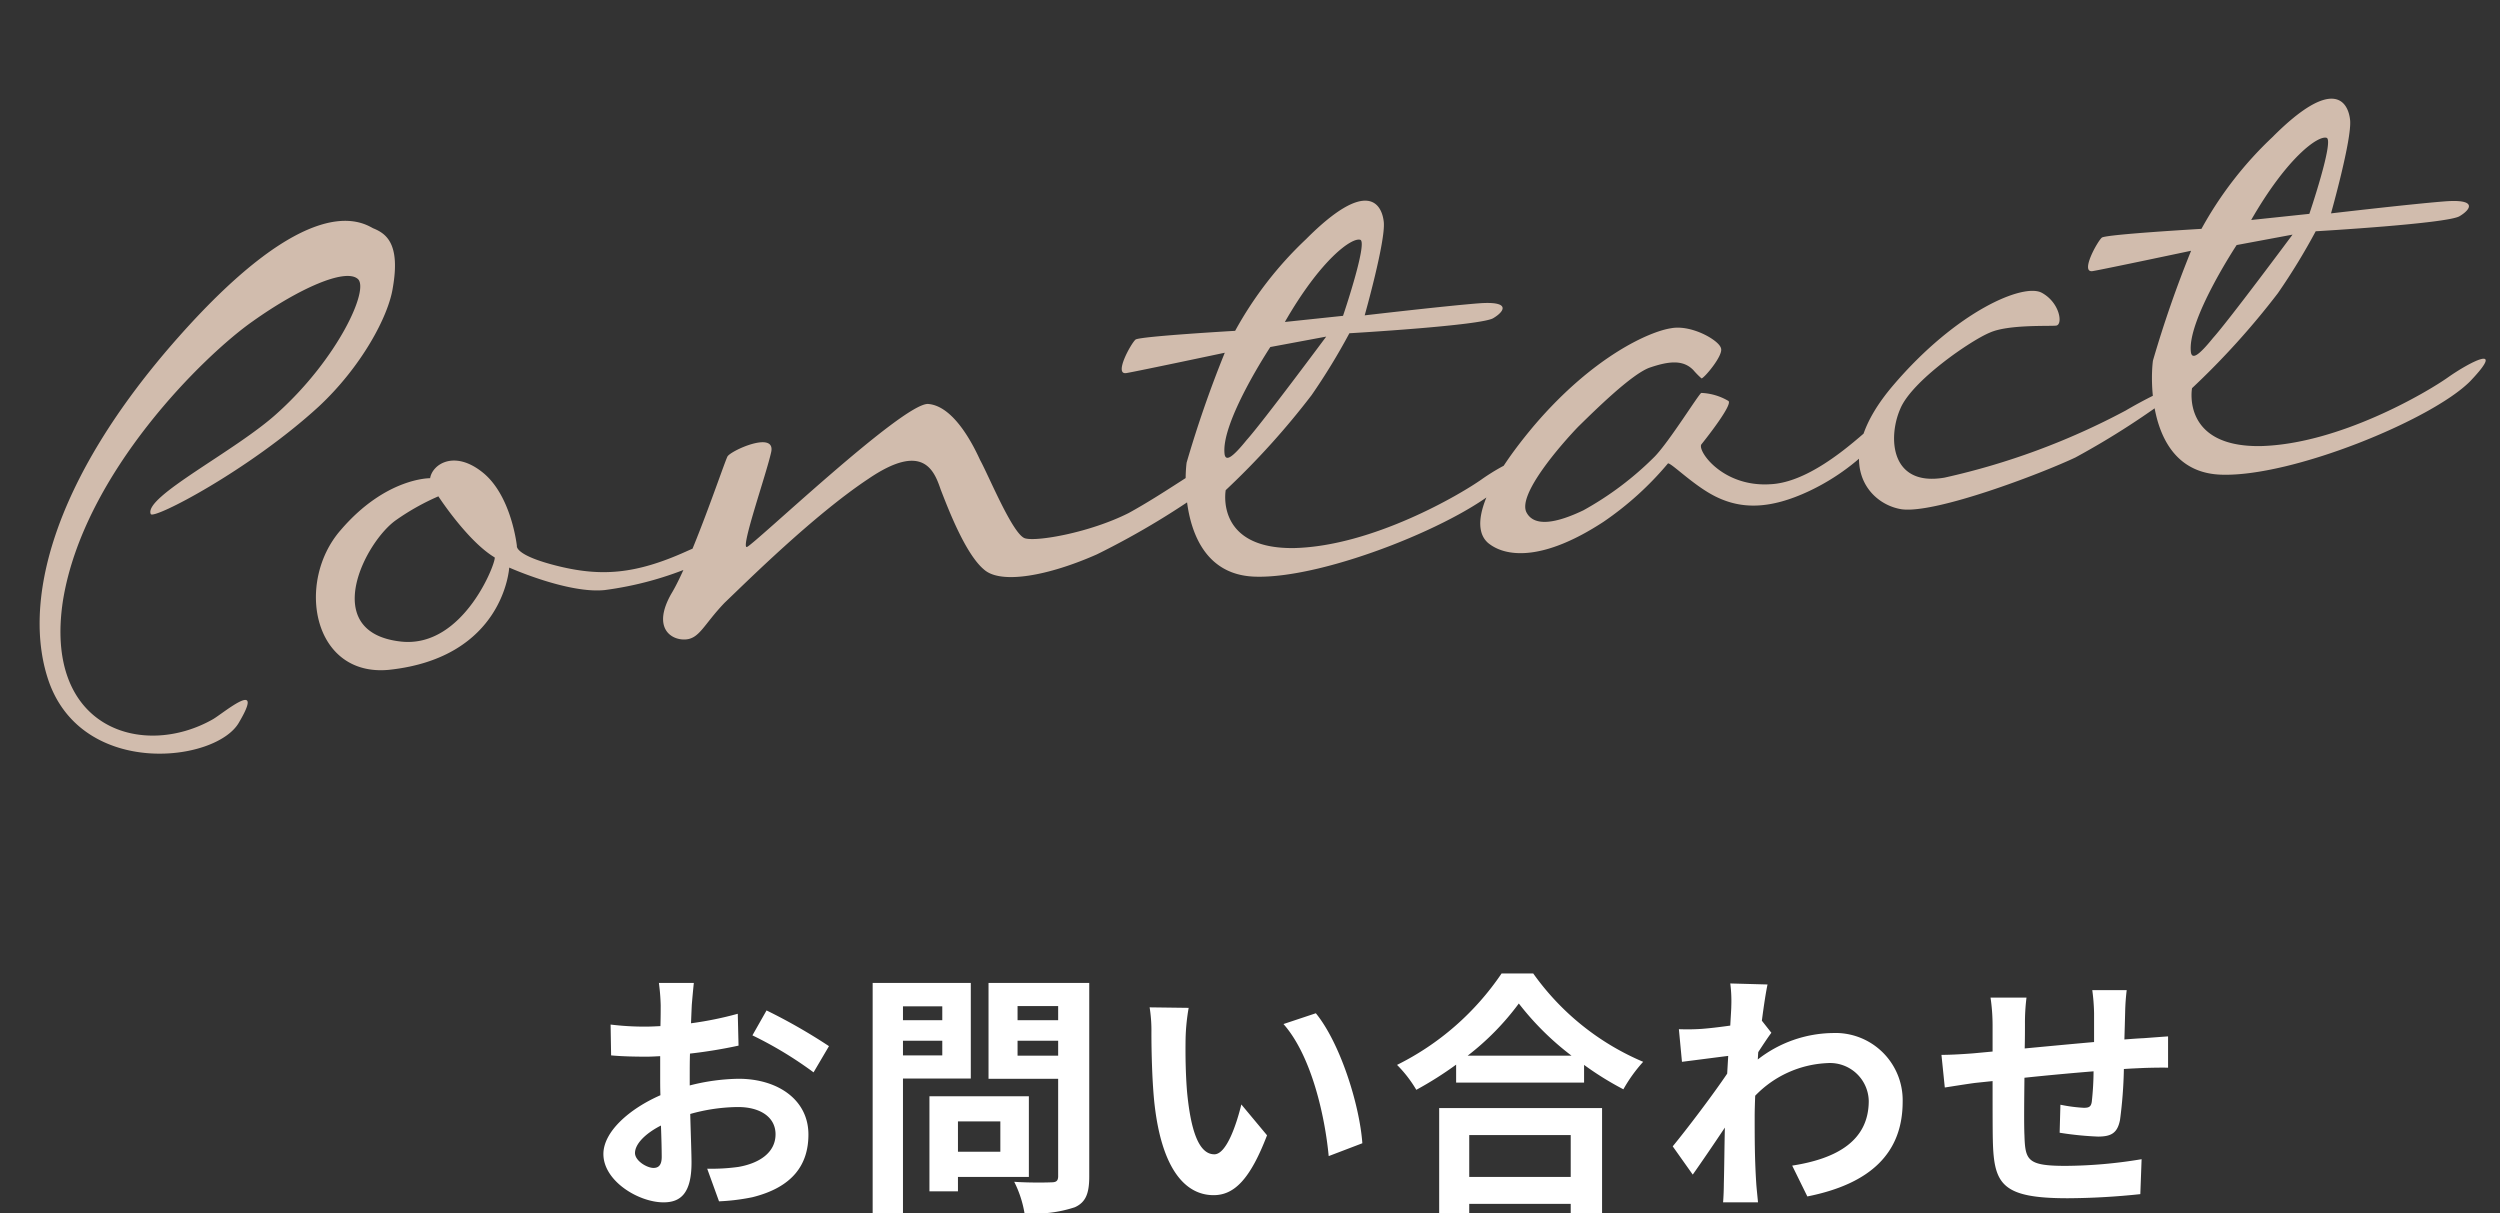
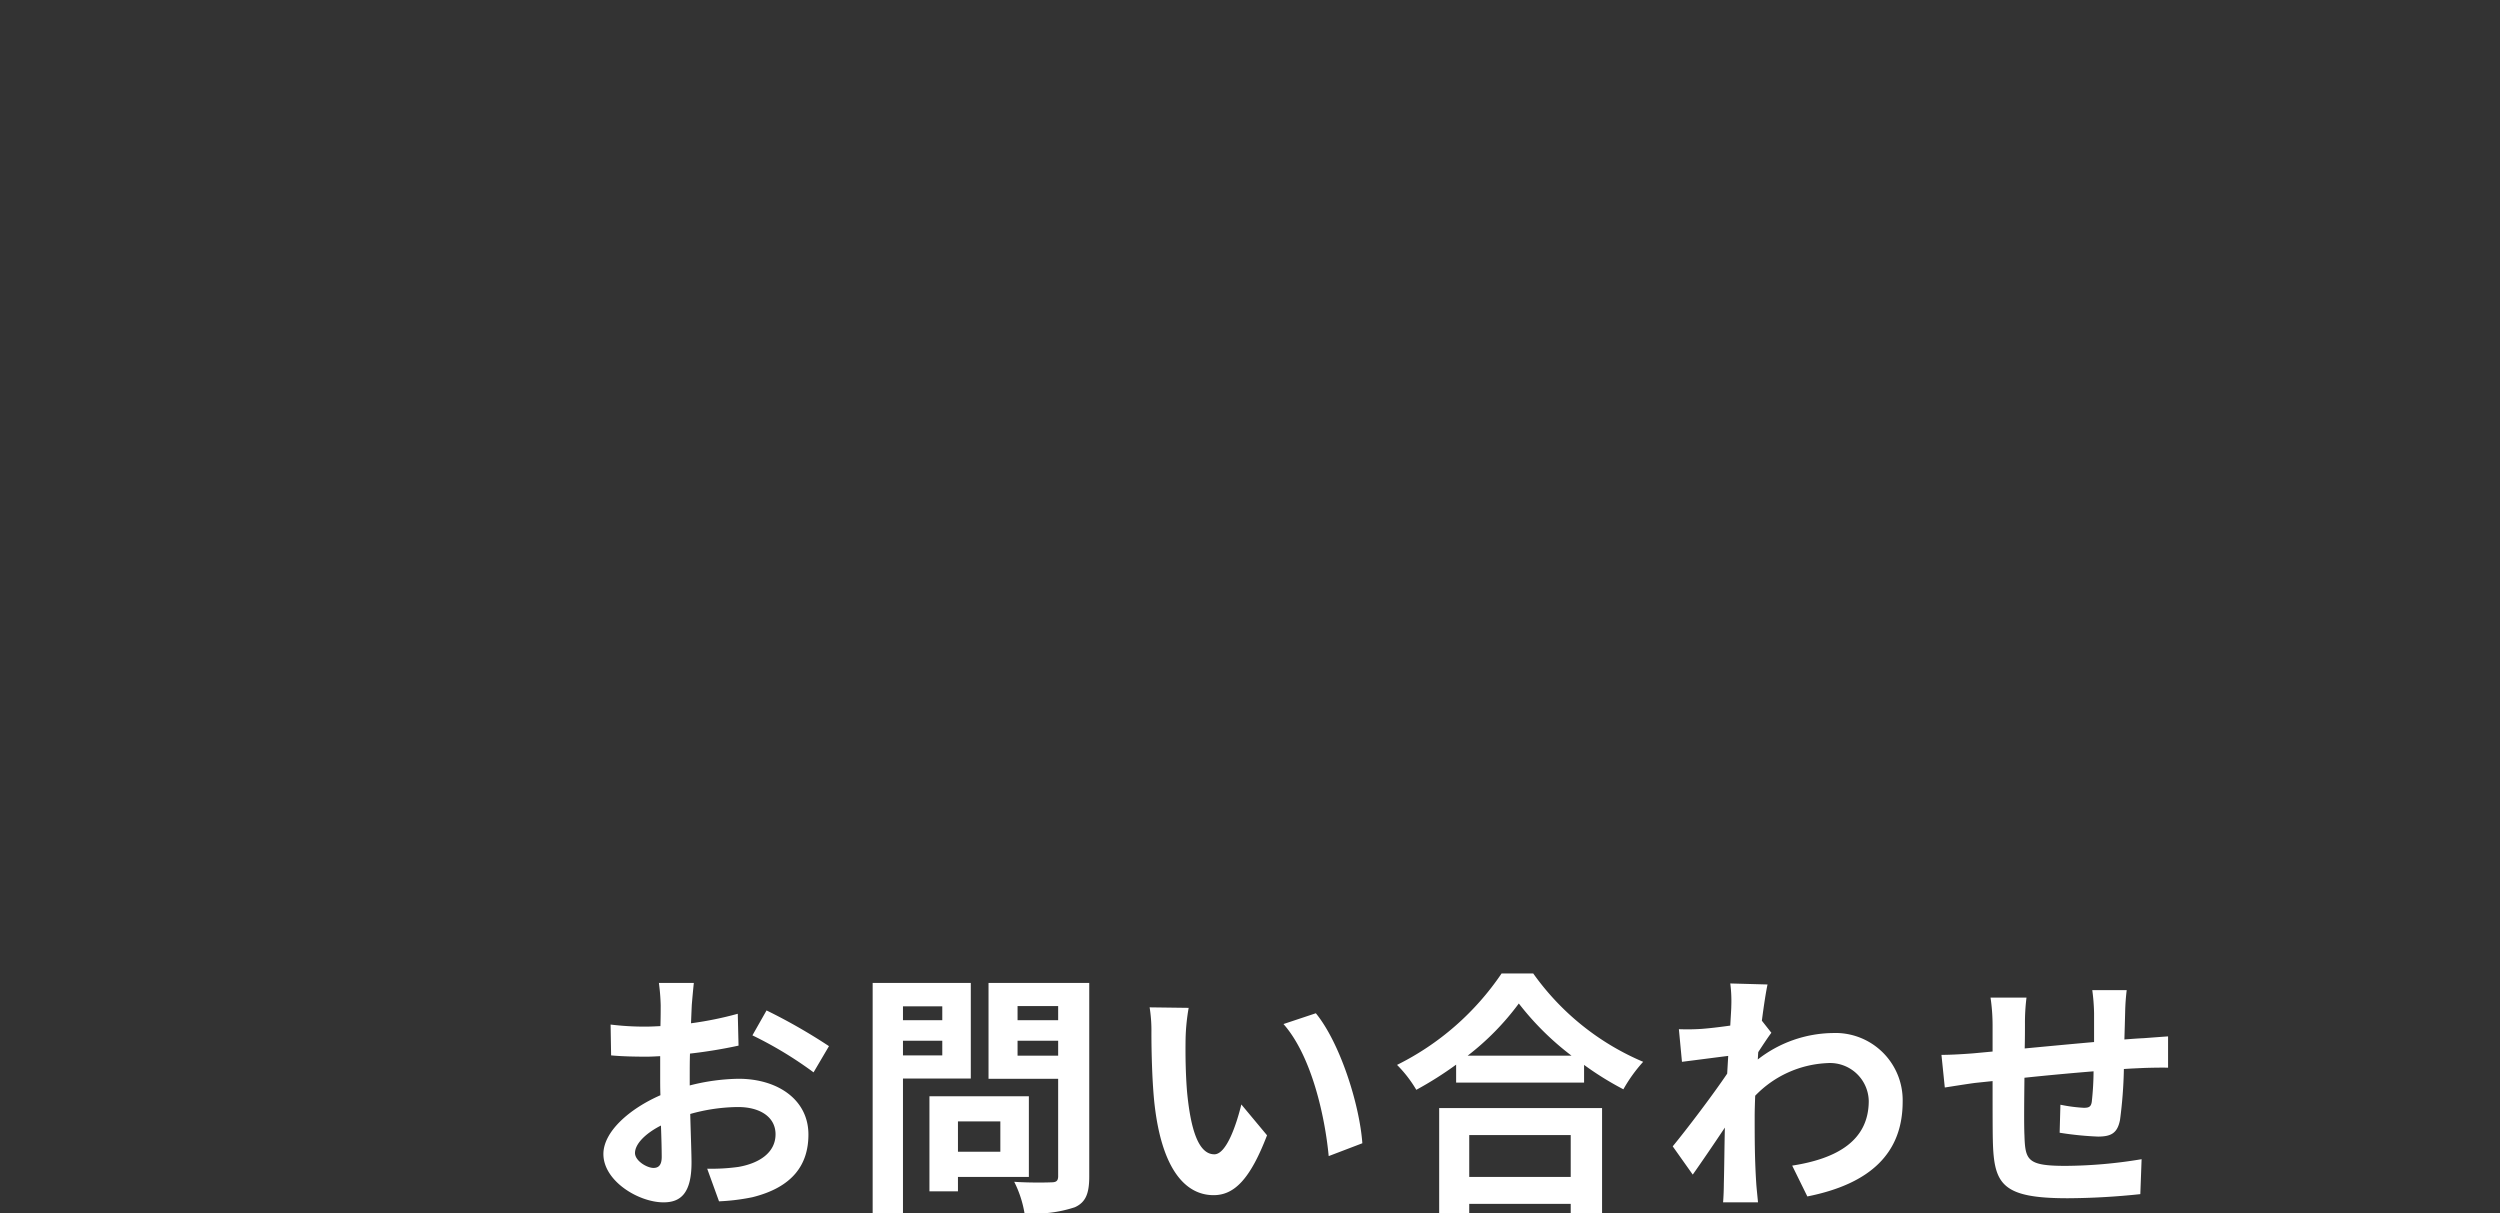
<svg xmlns="http://www.w3.org/2000/svg" width="194.61" height="94.456" viewBox="0 0 194.61 94.456">
  <rect x="0" y="0" width="194.61" height="94.456" fill="#333333" stroke="none" />
  <g id="グループ_149" data-name="グループ 149" transform="translate(-298.709 -2893.304)">
    <path id="パス_2619" data-name="パス 2619" d="M5.58-1.78c-.52,0-1.44-.56-1.44-1.16,0-.7.8-1.52,2.02-2.14.04,1.04.06,1.94.06,2.44C6.22-1.96,5.94-1.78,5.58-1.78ZM8.4-8.9c0-.58,0-1.18.02-1.78a38.252,38.252,0,0,0,3.78-.62l-.06-2.48a27.123,27.123,0,0,1-3.64.74c.02-.5.04-.98.06-1.42.04-.5.12-1.36.16-1.72H6a15.722,15.722,0,0,1,.14,1.74c0,.34,0,.92-.02,1.62-.4.02-.78.04-1.14.04a21.7,21.7,0,0,1-2.74-.16l.04,2.4c.86.08,1.86.1,2.76.1.32,0,.68-.02,1.06-.04v1.66c0,.46,0,.92.02,1.38C3.7-6.38,1.68-4.6,1.68-2.86,1.68-.76,4.42.9,6.36.9,7.64.9,8.54.26,8.54-2.2c0-.68-.06-2.2-.1-3.78a14.06,14.06,0,0,1,3.72-.54c1.72,0,2.92.78,2.92,2.12,0,1.44-1.28,2.26-2.88,2.54a15.141,15.141,0,0,1-2.44.14L10.68.82A16.136,16.136,0,0,0,13.28.5c3.14-.78,4.36-2.54,4.36-4.88,0-2.72-2.4-4.34-5.44-4.34a16.121,16.121,0,0,0-3.8.52Zm4.88-3.2a30.087,30.087,0,0,1,4.76,2.88l1.2-2.04a43.752,43.752,0,0,0-4.86-2.78Zm14.78-2.26v1.08H25v-1.08ZM25-10.54v-1.14h3.06v1.14Zm5.28,1.8v-7.44H22.64V1.74H25V-8.74Zm2.3,3.34v2.36h-3.3V-5.4ZM34.8-1.08V-7.36H27.06V.04h2.22V-1.08Zm-.88-9.44v-1.16h3.16v1.16Zm3.16-3.86v1.1H33.92v-1.1Zm2.42-1.8H31.66v7.46h5.42v7.58c0,.36-.14.48-.52.48-.38.02-1.74.04-2.9-.04a8.516,8.516,0,0,1,.8,2.44,9.825,9.825,0,0,0,3.92-.46C39.22.9,39.5.22,39.5-1.1Zm7.74,1.94-3.04-.04a11.479,11.479,0,0,1,.14,2c0,1.22.04,3.52.22,5.34C45.12-1.62,47.02.34,49.18.34c1.6,0,2.84-1.22,4.16-4.66l-2-2.4c-.38,1.56-1.16,3.88-2.1,3.88-1.24,0-1.84-1.94-2.12-4.8-.12-1.42-.14-2.92-.12-4.2A15.694,15.694,0,0,1,47.24-14.24Zm9.9.42-2.52.84c2.16,2.44,3.22,7.1,3.52,10.28l2.62-1C60.54-6.74,59.02-11.52,57.14-13.82ZM76.98-4.34v3.26h-7.9V-4.34ZM66.74,1.76h2.34V1.02h7.9v.74h2.44v-8.2H66.74Zm2.22-12.28a20.436,20.436,0,0,0,3.98-4.06,21.909,21.909,0,0,0,4.1,4.06Zm2.64-6.4A21.173,21.173,0,0,1,63.46-9.8a9.712,9.712,0,0,1,1.5,1.94,27.865,27.865,0,0,0,3.1-1.96v1.4h9.96V-9.8a23.989,23.989,0,0,0,3.06,1.9,11.625,11.625,0,0,1,1.54-2.14,20.092,20.092,0,0,1-8.56-6.88Zm20.26,3.68c.16-1.24.32-2.26.44-2.82l-2.9-.08a10.564,10.564,0,0,1,.08,1.76c0,.22-.04.78-.08,1.52-.84.12-1.7.22-2.28.26a16.845,16.845,0,0,1-1.72.02l.24,2.54c1.12-.14,2.64-.34,3.6-.46l-.08,1.38c-1.12,1.66-3.12,4.3-4.24,5.66l1.56,2.2c.68-.96,1.66-2.4,2.5-3.66-.04,1.68-.04,2.82-.08,4.36,0,.32-.02,1.04-.06,1.46h2.72c-.04-.44-.12-1.16-.14-1.52-.12-1.86-.12-3.52-.12-5.14,0-.52.02-1.08.04-1.64a8.293,8.293,0,0,1,5.62-2.54A3.017,3.017,0,0,1,100.18-7c0,3.1-2.48,4.5-5.96,5.04L95.4.44c4.92-.98,7.42-3.38,7.42-7.38a5.233,5.233,0,0,0-5.46-5.34,9.662,9.662,0,0,0-5.82,2.06c.02-.2.02-.38.04-.58.34-.52.76-1.16,1.02-1.5Zm25.72-2.38a15.339,15.339,0,0,1,.14,1.8v2.24c-1.8.16-3.72.34-5.4.5.02-.78.02-1.44.02-1.9a15.665,15.665,0,0,1,.12-2.06h-2.8a14.955,14.955,0,0,1,.16,2.2v2l-1.5.14c-1,.08-1.92.12-2.48.12l.26,2.54c.52-.08,1.76-.28,2.38-.36l1.34-.14c0,1.86,0,3.78.02,4.62.08,3.42.7,4.5,5.84,4.5a55.647,55.647,0,0,0,5.64-.32l.1-2.72a36.833,36.833,0,0,1-5.92.52c-2.98,0-3.14-.44-3.2-2.38-.04-.84-.02-2.66,0-4.48,1.7-.18,3.64-.36,5.38-.5a22.384,22.384,0,0,1-.14,2.38c-.06.38-.22.46-.62.46a12.356,12.356,0,0,1-1.82-.24l-.06,2.18a25.066,25.066,0,0,0,2.98.3c1.02,0,1.52-.26,1.72-1.3a34.645,34.645,0,0,0,.3-3.96c.58-.04,1.1-.06,1.52-.08.54-.02,1.58-.04,1.92-.02v-2.44c-.58.04-1.36.1-1.9.14-.46.02-.96.06-1.5.1.02-.66.04-1.36.06-2.14a16.87,16.87,0,0,1,.12-1.7Z" transform="translate(344 2986)" fill="#fff" />
-     <path id="パス_2618" data-name="パス 2618" d="M27.3-20.93c3.64-2.73,6.16-6.44,6.72-8.61.98-3.43-.14-4.27-1.05-4.76-.91-.63-4.69-3.43-15.89,6.79S2.73-7.98,4.2-1.82c1.89,7.7,12.25,7.56,14.35,4.69C21-.42,17.5,1.96,16.59,2.38,10.85,4.9,3.36,1.75,5.95-8.05,8.61-17.78,18.97-25.9,22.89-28.07c3.85-2.17,7.56-3.36,8.47-2.45.91.84-2.17,6.02-7.28,9.73C20.58-18.2,13.02-15.4,13.44-14,13.58-13.51,21.42-16.59,27.3-20.93ZM54.53-6.72c-4.06,1.33-6.72,1.26-10.01.07s-3.01-1.89-3.01-1.89,0-3.92-2.03-5.95-3.85-1.05-4.13,0c0,0-3.43-.42-7.35,3.29C24.08-7.56,24.64-.07,30.59,0c9.03,0,10.15-6.93,10.15-6.93s4.34,2.52,7.21,2.52A26.447,26.447,0,0,0,55.16-5.6C56.21-5.95,58.52-8.05,54.53-6.72ZM31.71-2.1c-6.23-1.4-1.89-8.05.7-9.45a18.484,18.484,0,0,1,3.43-1.47s1.89,3.71,3.85,5.18C39.9-7.7,36.61-.98,31.71-2.1ZM58.52-13.72c-.42.7-3.64,7.77-5.46,10.15-1.75,2.45-.42,3.57.7,3.64s1.54-.98,3.36-2.52c1.82-1.4,7.56-6.02,12.11-8.4,4.55-2.45,5.18-.14,5.53,1.4.42,1.54,1.4,5.25,2.73,6.58,1.19,1.26,4.9.98,8.82-.28a62.49,62.49,0,0,0,9.94-4.69c.35-.21-.14-1.19-.63-1.26-.42-.07-3.5,1.75-6.51,3.01-3.15,1.19-7.28,1.47-8.19,1.12-.91-.28-2.31-5.11-2.87-6.44-.42-1.26-1.61-4.41-3.57-4.76-1.96-.28-14.77,9.59-15.19,9.59-.49,0,2.1-5.46,2.66-7.14S58.73-14.14,58.52-13.72Zm58.17,7.91c-1.75.98-8.96,4.27-15.05,3.78-6.16-.56-4.83-5.04-4.83-5.04a60.8,60.8,0,0,0,7.42-6.65,49.845,49.845,0,0,0,3.43-4.48s10.36.49,11.27,0c.91-.42,1.54-1.19-1.05-1.26s-8.89,0-8.89,0,2.24-5.6,2.24-7.07c0-1.4-.91-3.57-6.16.7a28.882,28.882,0,0,0-6.23,6.51s-7.35-.35-7.77-.14c-.35.21-2.03,2.59-.98,2.52s7.77-.77,7.77-.77a88.742,88.742,0,0,0-3.85,8.19c-.42,1.75-1.19,8.61,4.34,9.38,5.46.77,16.73-2.52,20.02-5.18C121.59-8.05,118.44-6.79,116.69-5.81Zm-7.42-19.53c.56.28-1.96,5.74-1.96,5.74h-4.55C106.05-24.15,108.64-25.62,109.27-25.34Zm-7.84,7.56,4.41-.35s-5.67,6.16-7,7.35c-1.26,1.26-1.75,1.47-1.82.98C96.88-12.25,101.43-17.78,101.43-17.78Zm33.11,5.95c.21,0,1.89-1.61,1.75-2.17-.07-.63-2.1-2.1-3.71-1.96-1.61.07-6.16,1.47-11.34,6.37-5.18,4.97-5.74,7.77-4.41,8.89,1.26,1.12,4.06,1.68,8.96-.84a24.612,24.612,0,0,0,5.46-3.99c.28,0,1.89,2.03,3.5,3.01,1.82,1.12,3.99,1.4,7.21.28a17.191,17.191,0,0,0,5.88-3.5c.07-.21.14-1.19-.14-1.19-.35,0-4.97,4.06-8.68,3.85-3.71-.14-5.39-3.15-5.04-3.64.49-.49,2.8-2.87,2.45-3.15a4.5,4.5,0,0,0-2.03-.84c-.21.07-2.87,3.5-4.13,4.55a24.749,24.749,0,0,1-5.95,3.57c-2.17.77-3.92.91-4.41-.28-.63-1.47,3.36-5.11,4.69-6.23,1.33-1.05,4.55-3.64,6.02-3.99,1.54-.35,2.66-.35,3.36.56A6.112,6.112,0,0,0,134.54-11.83Zm27.86-1.19c.56,0,.49-1.75-.84-2.66s-6.72.7-12.25,5.95c-5.46,5.18-3.01,8.96-.35,9.66,2.59.63,11.06-1.61,13.86-2.59a62.452,62.452,0,0,0,8.68-4.41c1.96-1.12-1.33-.21-4.41,1.19a55.423,55.423,0,0,1-14.56,3.71c-4.27.28-4.06-3.57-2.87-5.67,1.12-2.1,6.09-4.76,7.56-5.18C158.69-13.51,161.84-13.02,162.4-13.02Zm29.89,7.21c-1.75.98-8.96,4.27-15.05,3.78-6.16-.56-4.83-5.04-4.83-5.04a60.8,60.8,0,0,0,7.42-6.65,49.847,49.847,0,0,0,3.43-4.48s10.36.49,11.27,0c.91-.42,1.54-1.19-1.05-1.26s-8.89,0-8.89,0,2.24-5.6,2.24-7.07c0-1.4-.91-3.57-6.16.7a28.882,28.882,0,0,0-6.23,6.51s-7.35-.35-7.77-.14c-.35.21-2.03,2.59-.98,2.52s7.77-.77,7.77-.77a88.742,88.742,0,0,0-3.85,8.19c-.42,1.75-1.19,8.61,4.34,9.38,5.46.77,16.73-2.52,20.02-5.18C197.19-8.05,194.04-6.79,192.29-5.81Zm-7.42-19.53c.56.28-1.96,5.74-1.96,5.74h-4.55C181.65-24.15,184.24-25.62,184.87-25.34Zm-7.84,7.56,4.41-.35s-5.67,6.16-7,7.35c-1.26,1.26-1.75,1.47-1.82.98C172.48-12.25,177.03-17.78,177.03-17.78Z" transform="matrix(0.995, -0.105, 0.105, 0.995, 298.54, 2948.659)" fill="#d1bcad" />
  </g>
</svg>